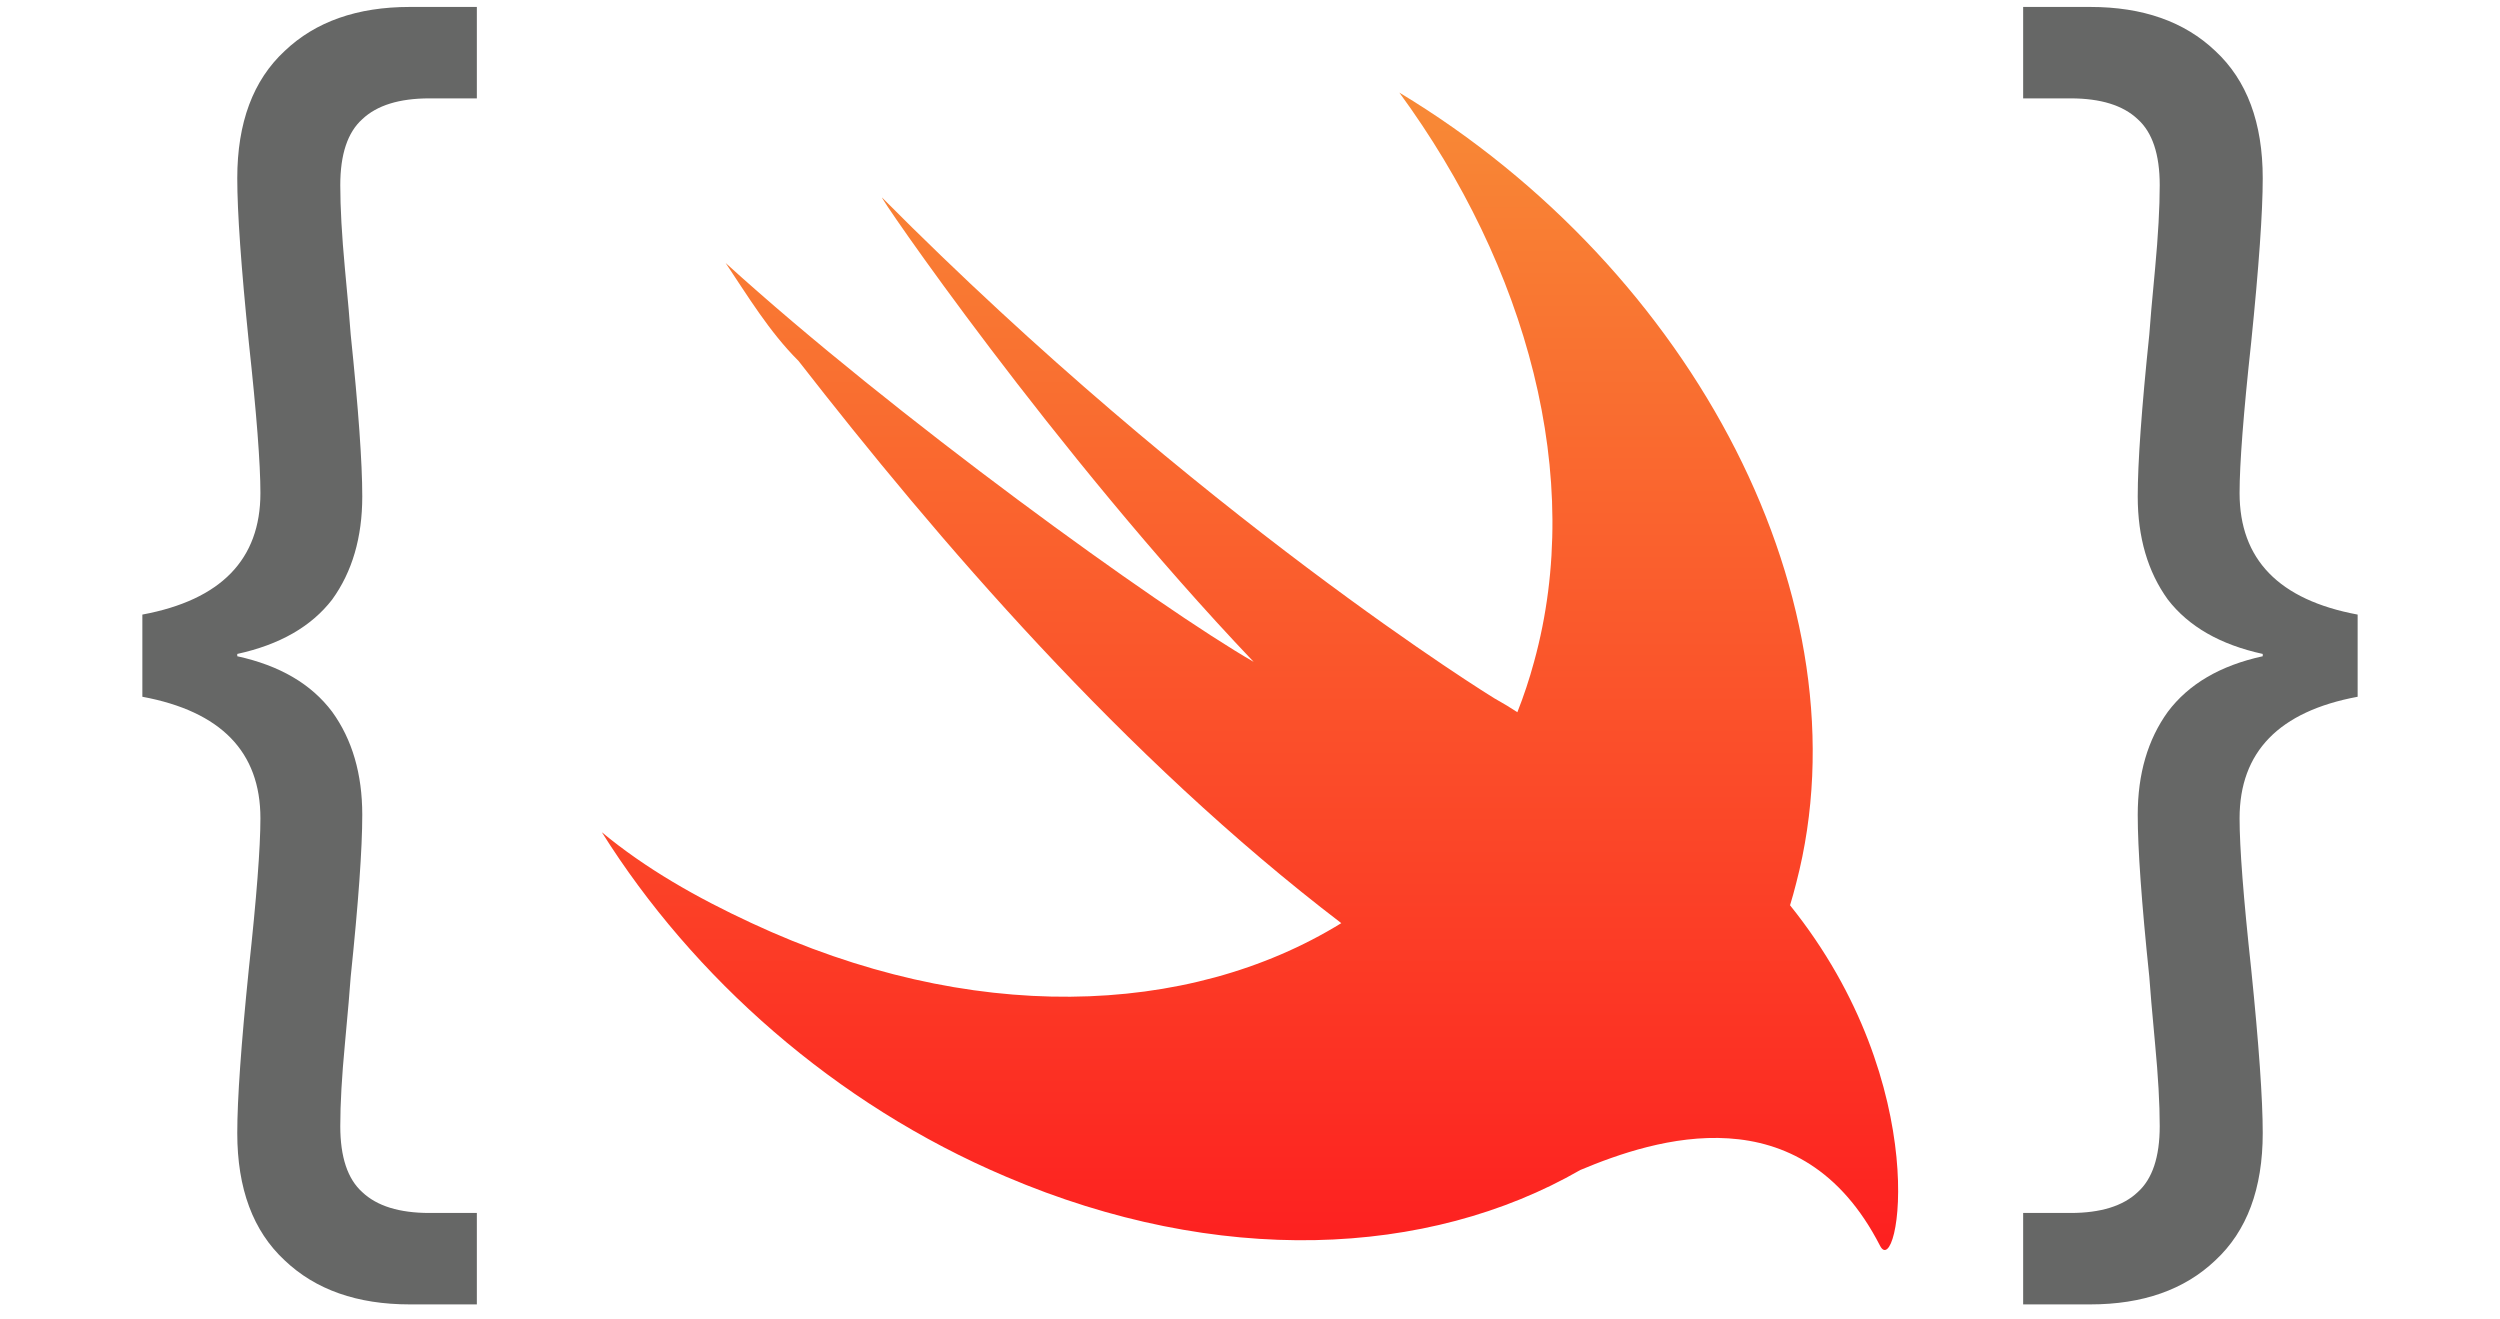
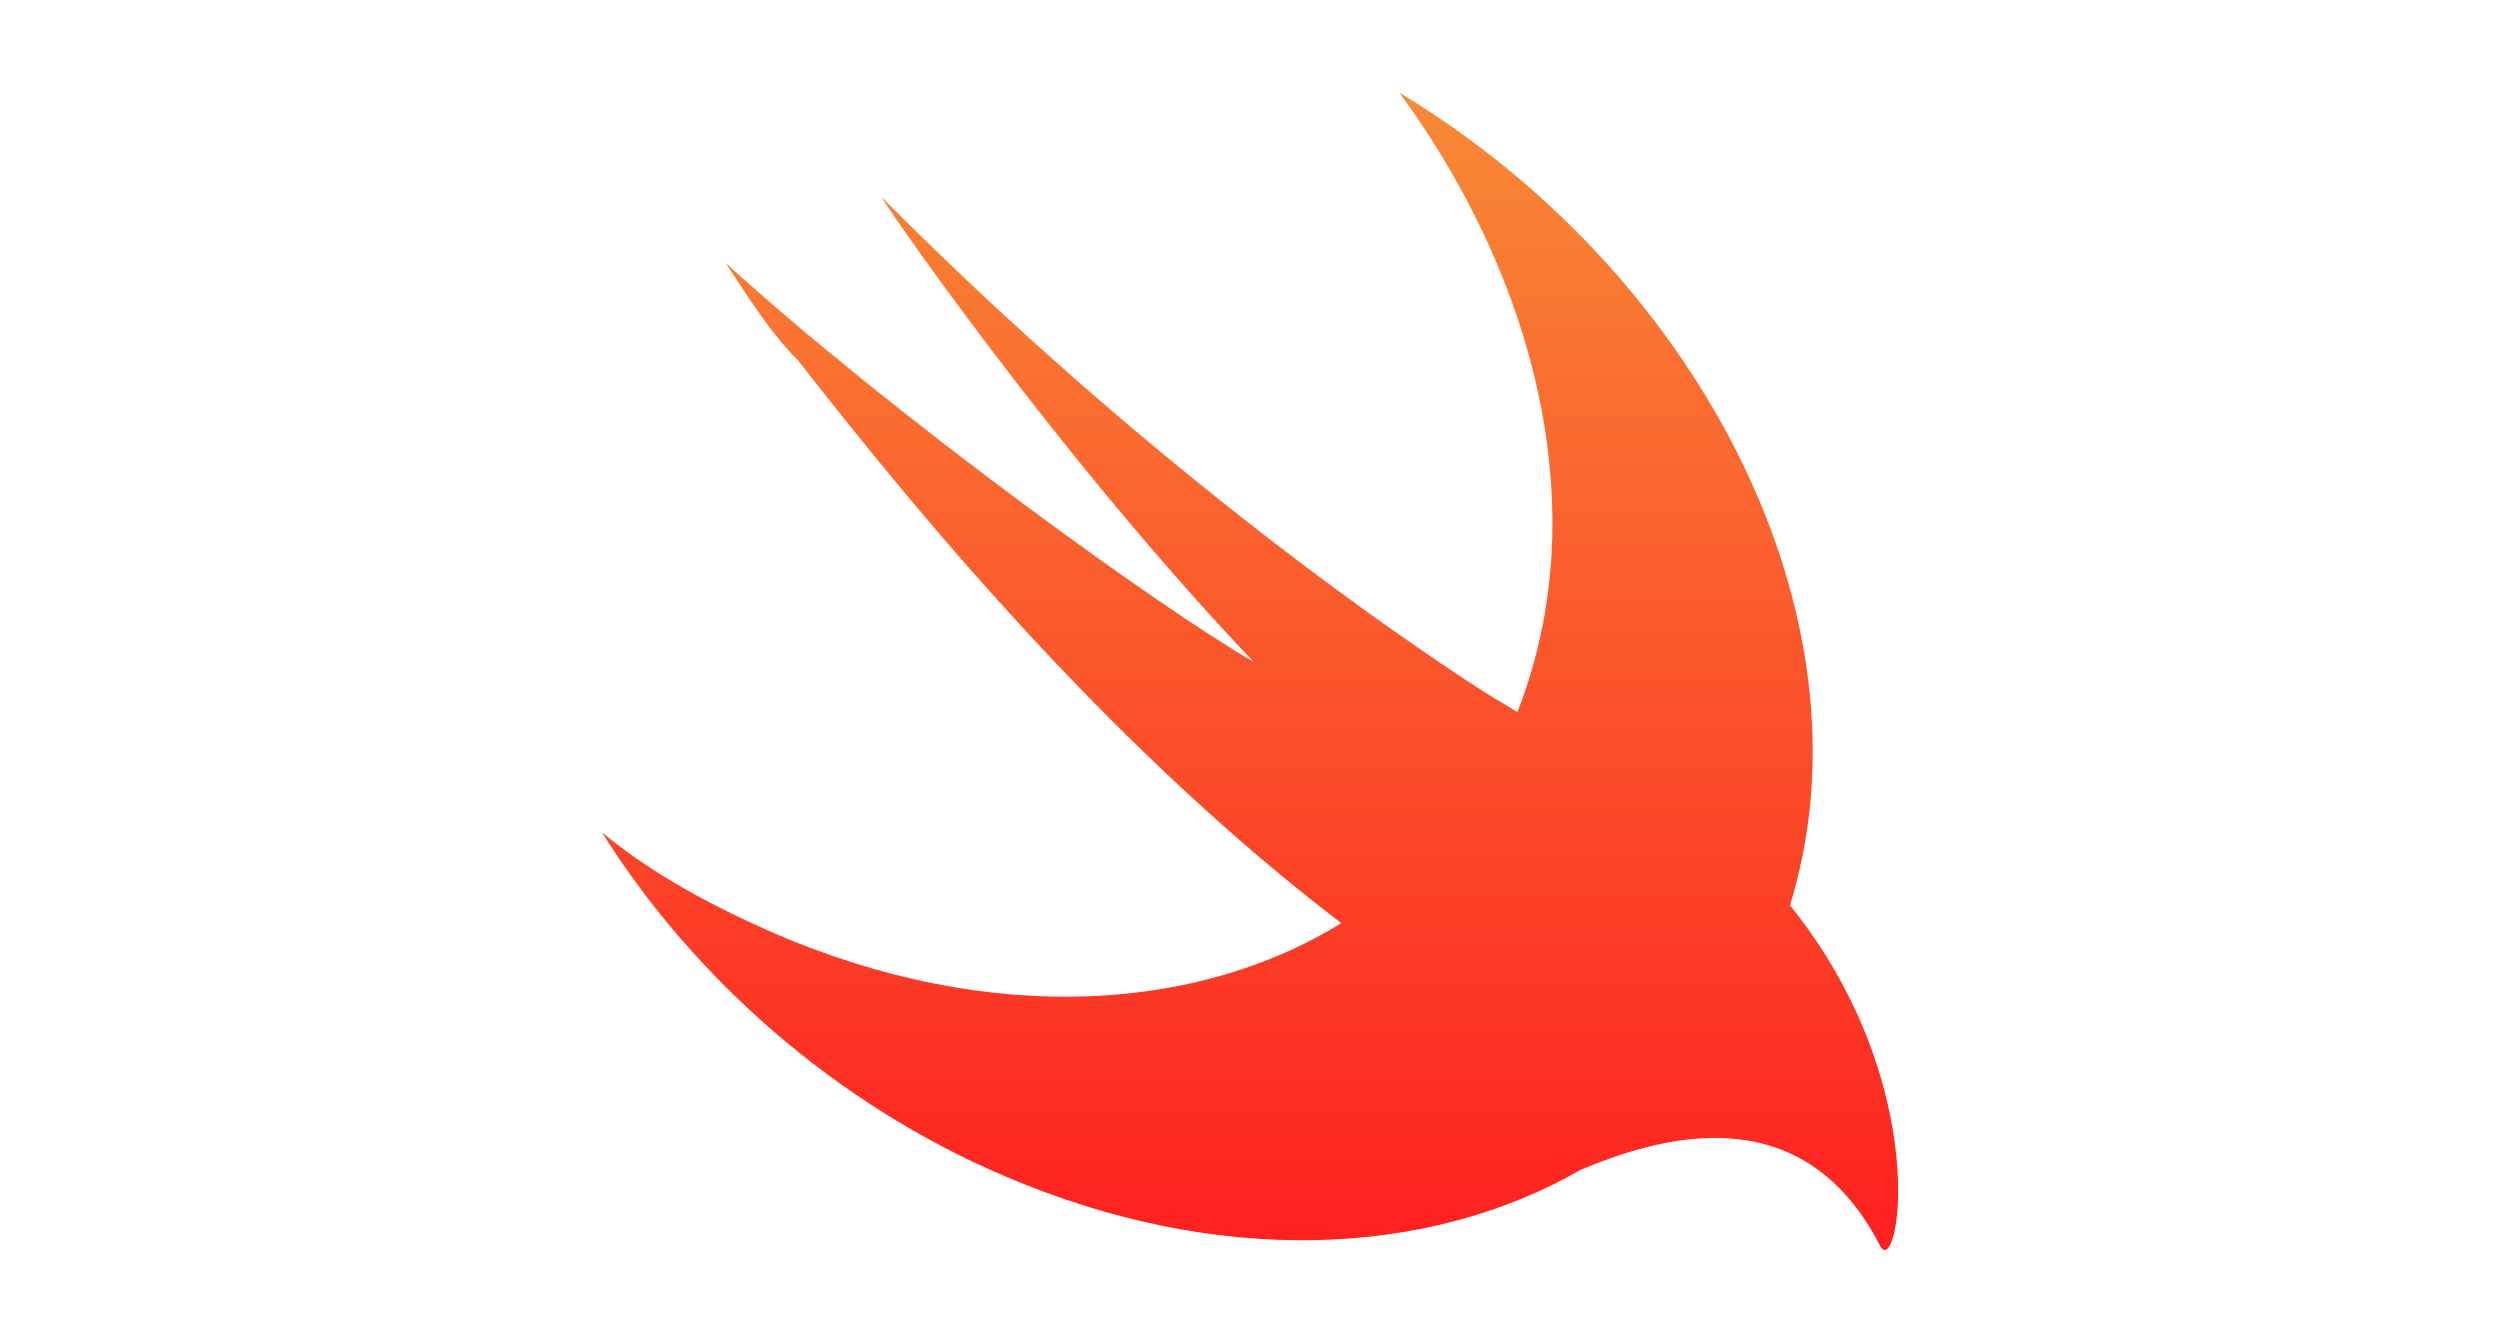
<svg xmlns="http://www.w3.org/2000/svg" width="108" height="57" viewBox="0 0 108 57" fill="none">
  <path d="M68.271 50.543C61.67 54.34 52.593 54.73 43.462 50.833C36.068 47.701 29.933 42.218 26 35.953C27.888 37.52 30.09 38.773 32.45 39.869C41.88 44.27 51.309 43.969 57.944 39.88C48.505 32.675 40.472 23.265 34.495 15.591C33.236 14.338 32.292 12.771 31.348 11.362C38.584 17.94 50.069 26.241 54.158 28.592C45.507 19.506 37.798 8.229 38.112 8.542C51.799 22.326 64.541 30.158 64.541 30.158C64.963 30.395 65.288 30.592 65.55 30.768C65.826 30.069 66.068 29.344 66.271 28.592C68.474 20.604 65.957 11.518 60.451 4C73.192 11.675 80.744 26.085 77.597 38.146C77.515 38.472 77.426 38.793 77.33 39.108C83.621 46.941 82.002 55.377 81.215 53.811C77.802 47.16 71.484 49.194 68.271 50.543Z" fill="url(#paint0_linear_5449_4789)" />
-   <path d="M101.85 30.1C98.45 30.733 96.75 32.483 96.75 35.35C96.75 36.617 96.917 38.783 97.25 41.85C97.583 45.117 97.75 47.483 97.75 48.95C97.75 51.35 97.067 53.183 95.7 54.45C94.367 55.717 92.567 56.35 90.3 56.35H87.4V52.4H89.45C90.75 52.4 91.717 52.1 92.35 51.5C92.983 50.933 93.3 49.983 93.3 48.65C93.3 47.683 93.233 46.5 93.1 45.1C92.967 43.667 92.883 42.7 92.85 42.2C92.517 39 92.35 36.667 92.35 35.2C92.35 33.433 92.783 31.95 93.65 30.75C94.55 29.55 95.917 28.75 97.75 28.35V28.25C95.917 27.85 94.55 27.067 93.65 25.9C92.783 24.7 92.35 23.217 92.35 21.45C92.35 19.983 92.517 17.65 92.85 14.45C92.883 13.95 92.967 13 93.1 11.6C93.233 10.167 93.3 8.967 93.3 8C93.3 6.667 92.983 5.717 92.35 5.15C91.717 4.55 90.75 4.25 89.45 4.25H87.4V0.3H90.3C92.567 0.3 94.367 0.933 95.7 2.2C97.067 3.467 97.75 5.3 97.75 7.7C97.75 9.167 97.583 11.533 97.25 14.8C96.917 17.867 96.75 20.033 96.75 21.3C96.75 24.167 98.45 25.917 101.85 26.55V30.1Z" fill="#666766" />
-   <path d="M6.15 30.1C9.55 30.733 11.25 32.483 11.25 35.35C11.25 36.617 11.083 38.783 10.75 41.85C10.417 45.117 10.25 47.483 10.25 48.95C10.25 51.35 10.933 53.183 12.3 54.45C13.633 55.717 15.433 56.35 17.7 56.35H20.6V52.4H18.55C17.25 52.4 16.283 52.1 15.65 51.5C15.017 50.933 14.7 49.983 14.7 48.65C14.7 47.683 14.767 46.5 14.9 45.1C15.033 43.667 15.117 42.7 15.15 42.2C15.483 39 15.65 36.667 15.65 35.2C15.65 33.433 15.217 31.95 14.35 30.75C13.45 29.55 12.083 28.75 10.25 28.35V28.25C12.083 27.85 13.45 27.067 14.35 25.9C15.217 24.7 15.65 23.217 15.65 21.45C15.65 19.983 15.483 17.65 15.15 14.45C15.117 13.95 15.033 13 14.9 11.6C14.767 10.167 14.7 8.967 14.7 8C14.7 6.667 15.017 5.717 15.65 5.15C16.283 4.55 17.25 4.25 18.55 4.25H20.6V0.3H17.7C15.433 0.3 13.633 0.933 12.3 2.2C10.933 3.467 10.25 5.3 10.25 7.7C10.25 9.167 10.417 11.533 10.75 14.8C11.083 17.867 11.25 20.033 11.25 21.3C11.25 24.167 9.55 25.917 6.15 26.55V30.1Z" fill="#666766" />
  <defs>
    <linearGradient id="paint0_linear_5449_4789" x1="54.021" y1="4" x2="54.021" y2="54.003" gradientUnits="userSpaceOnUse">
      <stop stop-color="#F88A36" />
      <stop offset="1" stop-color="#FD2020" />
    </linearGradient>
  </defs>
</svg>